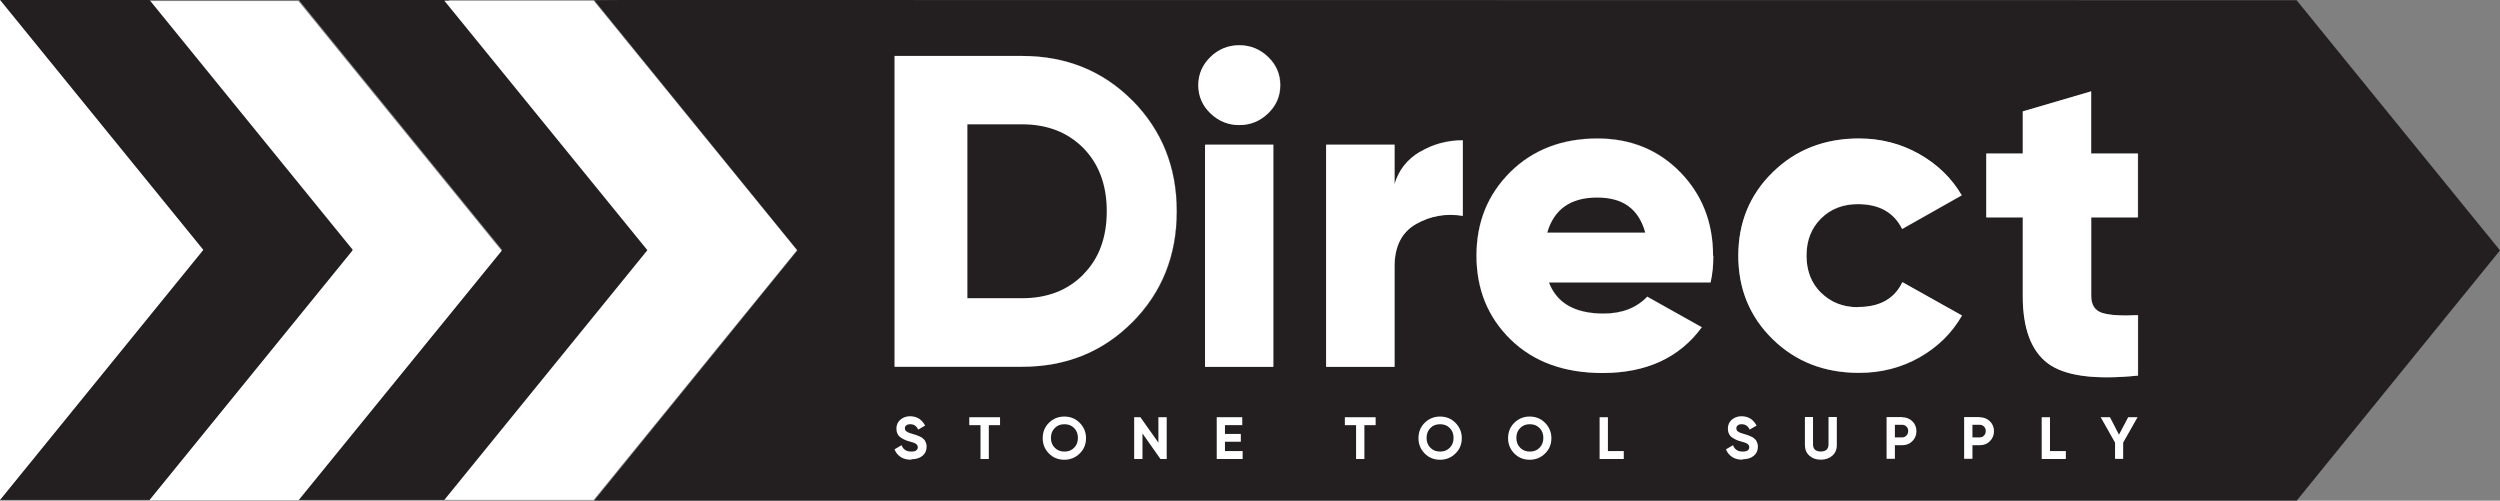
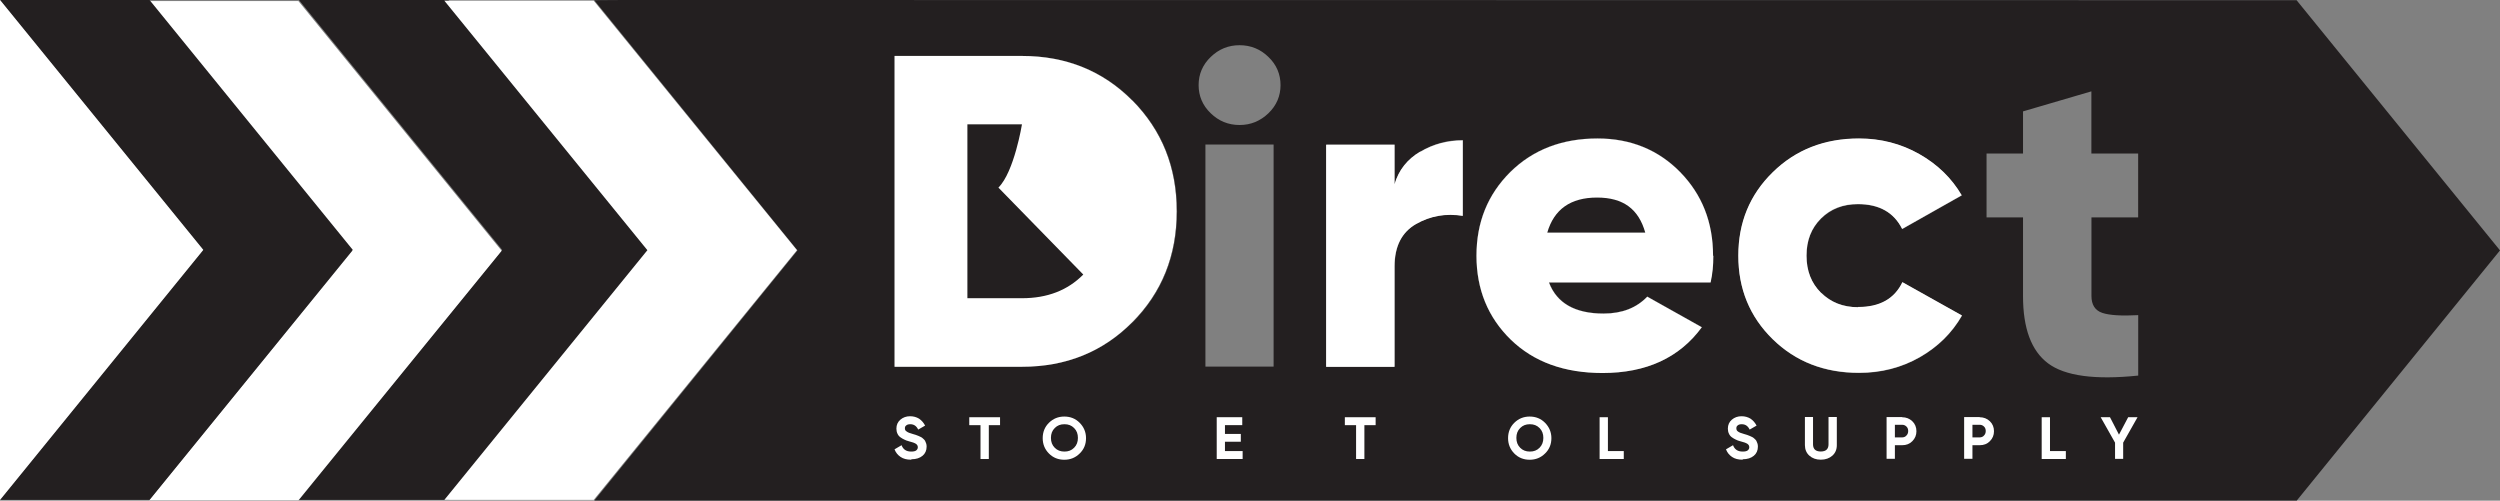
<svg xmlns="http://www.w3.org/2000/svg" viewBox="0 0 400.38 80.18" version="1.1" id="Layer_1">
  <rect x="0" y="0" width="400.38" height="80.18" fill="#808080" stroke="none" />
  <defs>
    <style>
      .st0 {
        fill: #231f20;
      }

      .st1 {
        fill: #fff;
      }
    </style>
  </defs>
  <g>
    <path d="M367.8.03h-5.78l-262.26-.03h0l-4.59.03,32.55,40.07-32.55,40.07h272.66l32.55-40.07L367.8.03ZM181.4,51.58c-4.73,4.76-10.62,7.14-17.67,7.14h-20.41V8.96h20.41c7.05,0,12.94,2.38,17.67,7.14,4.73,4.76,7.11,10.68,7.11,17.76s-2.38,12.97-7.11,17.76v-.03ZM203.97,58.71h-10.92V23.15h10.92v35.57ZM203.14,18.14c-1.3,1.24-2.82,1.88-4.62,1.88s-3.35-.64-4.62-1.88c-1.3-1.24-1.94-2.77-1.94-4.51s.64-3.26,1.94-4.51,2.82-1.88,4.62-1.88,3.35.64,4.62,1.88c1.3,1.24,1.94,2.77,1.94,4.51s-.64,3.26-1.94,4.51ZM234.3,34.54c-2.68-.44-5.17,0-7.47,1.3-2.32,1.3-3.46,3.57-3.46,6.8v16.07h-10.95V23.15h10.95v6.33c.66-2.27,2.05-4.01,4.12-5.23,2.07-1.22,4.34-1.83,6.8-1.83v12.11ZM273.96,45.22h-25.89c1.27,3.32,4.18,4.98,8.74,4.98,2.96,0,5.31-.89,7-2.71l8.74,4.9c-3.6,4.9-8.91,7.33-15.9,7.33-6.11,0-11.03-1.77-14.69-5.34-3.68-3.57-5.5-8.02-5.5-13.44s1.83-9.82,5.42-13.41c3.62-3.57,8.27-5.37,13.97-5.37,5.31,0,9.71,1.8,13.22,5.37,3.51,3.6,5.28,8.05,5.28,13.41,0,1.52-.14,2.93-.44,4.26l.06.03ZM291.69,46.88c1.55,1.55,3.51,2.32,5.92,2.32,3.46,0,5.81-1.33,7.08-3.98l9.54,5.34c-1.6,2.79-3.87,5.03-6.78,6.69-2.93,1.66-6.14,2.49-9.71,2.49-5.53,0-10.15-1.8-13.83-5.39-3.68-3.6-5.5-8.05-5.5-13.36s1.83-9.76,5.5-13.36c3.68-3.6,8.27-5.42,13.83-5.42,3.51,0,6.72.83,9.65,2.49,2.93,1.66,5.2,3.87,6.8,6.61l-9.54,5.39c-1.3-2.66-3.68-3.98-7.08-3.98-2.38,0-4.34.77-5.92,2.3-1.55,1.55-2.32,3.51-2.32,5.95s.77,4.4,2.32,5.95l.03-.03ZM342.44,34.82h-7.49v12.58c0,1.41.58,2.32,1.74,2.71s3.1.5,5.75.36v9.68c-6.94.72-11.75.06-14.44-1.96s-4.01-5.61-4.01-10.79v-12.58h-5.84v-10.23h5.84v-6.75l10.95-3.21v9.96h7.49v10.23Z" class="st0" />
    <path d="M188.51,33.82c0,7.05-2.38,12.97-7.11,17.76-4.73,4.76-10.62,7.14-17.67,7.14h-20.41V8.96h20.41c7.05,0,12.94,2.38,17.67,7.14,4.73,4.76,7.11,10.68,7.11,17.76v-.03Z" class="st0" />
    <path d="M273.96,45.22h-25.89c1.27,3.32,4.18,4.98,8.74,4.98,2.96,0,5.31-.89,7-2.71l8.74,4.9c-3.6,4.9-8.91,7.33-15.9,7.33-6.11,0-11.03-1.77-14.69-5.34-3.68-3.57-5.5-8.02-5.5-13.44s1.83-9.82,5.42-13.41c3.62-3.57,8.27-5.37,13.97-5.37,5.31,0,9.71,1.8,13.22,5.37,3.51,3.6,5.28,8.05,5.28,13.41,0,1.52-.14,2.93-.44,4.26l.06.03Z" class="st0" />
    <g>
-       <path d="M181.34,16.1c-4.73-4.76-10.62-7.14-17.67-7.14h-20.41v49.78h20.41c7.05,0,12.94-2.38,17.67-7.14s7.11-10.68,7.11-17.76-2.38-12.97-7.11-17.76ZM173.49,43.97c-2.52,2.54-5.78,3.79-9.82,3.79h-8.74v-27.85h8.74c4.04,0,7.3,1.27,9.82,3.79,2.49,2.54,3.76,5.92,3.76,10.12s-1.24,7.61-3.76,10.12v.03Z" class="st1" />
-       <path d="M192.99,23.18v35.57h10.92V23.18h-10.92ZM203.08,9.13c-1.3-1.24-2.82-1.88-4.62-1.88s-3.35.64-4.62,1.88-1.94,2.77-1.94,4.51.64,3.26,1.94,4.51c1.3,1.24,2.82,1.88,4.62,1.88s3.35-.64,4.62-1.88c1.3-1.24,1.94-2.77,1.94-4.51s-.64-3.26-1.94-4.51Z" class="st1" />
+       <path d="M181.34,16.1c-4.73-4.76-10.62-7.14-17.67-7.14h-20.41v49.78h20.41c7.05,0,12.94-2.38,17.67-7.14s7.11-10.68,7.11-17.76-2.38-12.97-7.11-17.76ZM173.49,43.97c-2.52,2.54-5.78,3.79-9.82,3.79h-8.74v-27.85h8.74s-1.24,7.61-3.76,10.12v.03Z" class="st1" />
      <path d="M227.45,24.28c-2.07,1.22-3.46,2.96-4.12,5.23v-6.33h-10.95v35.57h10.95v-16.07c0-3.21,1.16-5.48,3.46-6.8,2.3-1.3,4.78-1.74,7.47-1.3v-12.09c-2.49,0-4.76.61-6.8,1.83v-.03Z" class="st1" />
      <path d="M274.35,40.96c0-5.37-1.77-9.82-5.28-13.41-3.51-3.57-7.94-5.37-13.22-5.37-5.7,0-10.34,1.8-13.97,5.37-3.62,3.6-5.42,8.05-5.42,13.41s1.83,9.87,5.5,13.44c3.68,3.57,8.57,5.34,14.69,5.34,7,0,12.31-2.43,15.9-7.33l-8.74-4.9c-1.71,1.8-4.04,2.71-7,2.71-4.56,0-7.49-1.66-8.74-4.98h25.89c.3-1.33.44-2.74.44-4.26l-.06-.03ZM247.8,37.25c1.08-3.73,3.73-5.61,7.97-5.61s6.67,1.88,7.72,5.61h-15.68Z" class="st1" />
      <path d="M297.55,49.2c-2.38,0-4.34-.77-5.92-2.32-1.55-1.55-2.32-3.51-2.32-5.95s.77-4.4,2.32-5.95c1.55-1.55,3.51-2.3,5.92-2.3,3.4,0,5.75,1.33,7.08,3.98l9.54-5.39c-1.6-2.74-3.87-4.95-6.8-6.61s-6.17-2.49-9.65-2.49c-5.53,0-10.15,1.8-13.83,5.42-3.68,3.6-5.5,8.05-5.5,13.36s1.83,9.76,5.5,13.36c3.68,3.6,8.27,5.39,13.83,5.39,3.54,0,6.78-.83,9.71-2.49,2.9-1.66,5.17-3.87,6.78-6.69l-9.54-5.34c-1.27,2.66-3.62,3.98-7.08,3.98l-.03.03Z" class="st1" />
-       <path d="M342.38,34.82v-10.23h-7.49v-9.96l-10.95,3.21v6.75h-5.84v10.23h5.84v12.58c0,5.17,1.33,8.77,4.01,10.79,2.68,2.02,7.49,2.66,14.44,1.96v-9.68c-2.68.14-4.59,0-5.75-.36-1.16-.39-1.74-1.27-1.74-2.71v-12.58s7.49,0,7.49,0Z" class="st1" />
    </g>
    <polygon points="71.82 0 47.87 0 80.42 40.02 47.87 80.06 71.82 80.06 104.37 40.02 71.82 0" class="st0" />
    <polygon points="47.79 .17 23.87 .17 56.42 40.16 23.87 80.12 47.79 80.12 80.34 40.16 47.79 .17" class="st1" />
    <polygon points="95.08 .11 71.16 .11 103.68 40.07 71.16 80.06 95.08 80.06 127.63 40.07 95.08 .11" class="st1" />
    <polygon points="23.95 0 0 0 32.55 40.02 0 80.06 23.95 80.06 56.5 40.02 23.95 0" class="st0" />
    <polygon points="32.55 40.02 0 0 0 80.06 32.55 40.02" class="st1" />
  </g>
  <g>
    <path d="M145.89,73.62c-.66,0-1.22-.14-1.66-.44s-.77-.69-.97-1.22l1.13-.66c.25.69.77,1.02,1.55,1.02.36,0,.64-.06.8-.19s.25-.3.25-.5c0-.25-.11-.41-.3-.55-.22-.14-.58-.28-1.13-.41-.3-.08-.55-.17-.75-.28-.19-.08-.41-.22-.61-.36s-.36-.33-.47-.58c-.11-.22-.17-.5-.17-.8,0-.61.22-1.08.64-1.44s.94-.55,1.55-.55c.55,0,1.02.14,1.44.39.41.28.72.64.97,1.11l-1.11.64c-.28-.58-.69-.86-1.27-.86-.28,0-.5.06-.64.19-.17.11-.22.28-.22.47,0,.22.08.39.28.5.17.14.5.28,1,.41.19.06.36.11.47.14s.25.08.44.17c.19.08.33.14.41.19.11.06.22.14.33.25.14.11.22.22.3.33.06.11.11.25.17.41s.08.33.08.53c0,.61-.22,1.11-.66,1.47s-1.02.55-1.74.55l-.11.08Z" class="st1" />
    <path d="M160.16,66.82v1.27h-1.8v5.42h-1.33v-5.42h-1.8v-1.27h4.92Z" class="st1" />
    <path d="M172.91,72.63c-.66.66-1.49,1-2.46,1s-1.8-.33-2.46-1c-.66-.66-1-1.49-1-2.46s.33-1.8,1-2.46,1.49-1,2.46-1,1.8.33,2.46,1c.66.66,1.02,1.49,1.02,2.46s-.33,1.8-1.02,2.46ZM168.92,71.71c.41.41.91.61,1.55.61s1.13-.19,1.55-.61.61-.94.61-1.58-.19-1.16-.61-1.58-.91-.61-1.55-.61-1.13.19-1.55.61-.61.94-.61,1.58.19,1.16.61,1.58Z" class="st1" />
-     <path d="M185.52,66.82h1.33v6.69h-1l-2.88-4.09v4.09h-1.33v-6.69h1l2.88,4.07v-4.07Z" class="st1" />
    <path d="M196.19,72.24h2.82v1.27h-4.15v-6.69h4.09v1.27h-2.77v1.41h2.54v1.24h-2.54v1.49Z" class="st1" />
    <path d="M220.31,66.82v1.27h-1.8v5.42h-1.33v-5.42h-1.8v-1.27h4.92Z" class="st1" />
-     <path d="M233.09,72.63c-.66.66-1.49,1-2.46,1s-1.8-.33-2.46-1-1-1.49-1-2.46.33-1.8,1-2.46,1.49-1,2.46-1,1.8.33,2.46,1,1.02,1.49,1.02,2.46-.33,1.8-1.02,2.46ZM229.08,71.71c.41.41.91.61,1.55.61s1.13-.19,1.55-.61c.41-.41.61-.94.61-1.58s-.19-1.16-.61-1.58-.91-.61-1.55-.61-1.13.19-1.55.61c-.41.41-.61.94-.61,1.58s.19,1.16.61,1.58Z" class="st1" />
    <path d="M247.44,72.63c-.66.66-1.49,1-2.46,1s-1.8-.33-2.46-1-1-1.49-1-2.46.33-1.8,1-2.46,1.49-1,2.46-1,1.8.33,2.46,1,1.02,1.49,1.02,2.46-.33,1.8-1.02,2.46ZM243.46,71.71c.41.41.91.61,1.55.61s1.13-.19,1.55-.61c.41-.41.61-.94.61-1.58s-.19-1.16-.61-1.58-.91-.61-1.55-.61-1.13.19-1.55.61-.61.94-.61,1.58.19,1.16.61,1.58Z" class="st1" />
    <path d="M257.51,72.24h2.54v1.27h-3.87v-6.69h1.33v5.42Z" class="st1" />
    <path d="M279.05,73.62c-.66,0-1.22-.14-1.66-.44-.44-.3-.77-.69-.97-1.22l1.13-.66c.25.69.77,1.02,1.55,1.02.36,0,.64-.06.8-.19s.25-.3.25-.5c0-.25-.11-.41-.3-.55-.22-.14-.58-.28-1.13-.41-.3-.08-.55-.17-.75-.28-.19-.08-.41-.22-.61-.36s-.36-.33-.47-.58c-.11-.22-.17-.5-.17-.8,0-.61.22-1.08.64-1.44s.94-.55,1.55-.55c.55,0,1.02.14,1.44.39.41.28.72.64.97,1.11l-1.11.64c-.28-.58-.69-.86-1.27-.86-.28,0-.5.06-.64.19-.17.11-.22.28-.22.47,0,.22.08.39.25.5.17.14.5.28,1,.41.19.06.36.11.47.14.11.03.25.08.44.17.19.08.33.14.41.19.11.06.22.14.33.25.14.11.22.22.3.33.06.11.11.25.17.41s.08.33.08.53c0,.61-.22,1.11-.66,1.47-.44.36-1.02.55-1.74.55l-.08.08Z" class="st1" />
    <path d="M291.61,73.62c-.75,0-1.36-.22-1.83-.64-.47-.41-.72-1-.72-1.69v-4.51h1.3v4.4c0,.36.11.64.3.83s.53.3.94.3.75-.11.94-.3.3-.47.3-.83v-4.4h1.33v4.51c0,.72-.25,1.27-.72,1.69-.47.41-1.08.64-1.85.64Z" class="st1" />
    <path d="M304.63,66.82c.64,0,1.19.22,1.63.64s.66.97.66,1.6-.22,1.16-.66,1.6-.97.64-1.63.64h-1.16v2.18h-1.33v-6.69h2.49v.03ZM304.63,70.05c.28,0,.53-.11.69-.3.19-.19.28-.44.28-.72s-.08-.53-.28-.72-.41-.28-.69-.28h-1.16v2.02s1.16,0,1.16,0Z" class="st1" />
    <path d="M317.05,66.82c.64,0,1.19.22,1.63.64s.66.97.66,1.6-.22,1.16-.66,1.6-.97.64-1.63.64h-1.16v2.18h-1.33v-6.69h2.49v.03ZM317.05,70.05c.28,0,.53-.11.69-.3.19-.19.28-.44.28-.72s-.08-.53-.28-.72-.41-.28-.69-.28h-1.16v2.02s1.16,0,1.16,0Z" class="st1" />
    <path d="M328.31,72.24h2.54v1.27h-3.87v-6.69h1.33v5.42Z" class="st1" />
    <path d="M342.33,66.82l-2.3,4.07v2.6h-1.3v-2.6l-2.3-4.07h1.49l1.44,2.79,1.47-2.79h1.49Z" class="st1" />
  </g>
</svg>